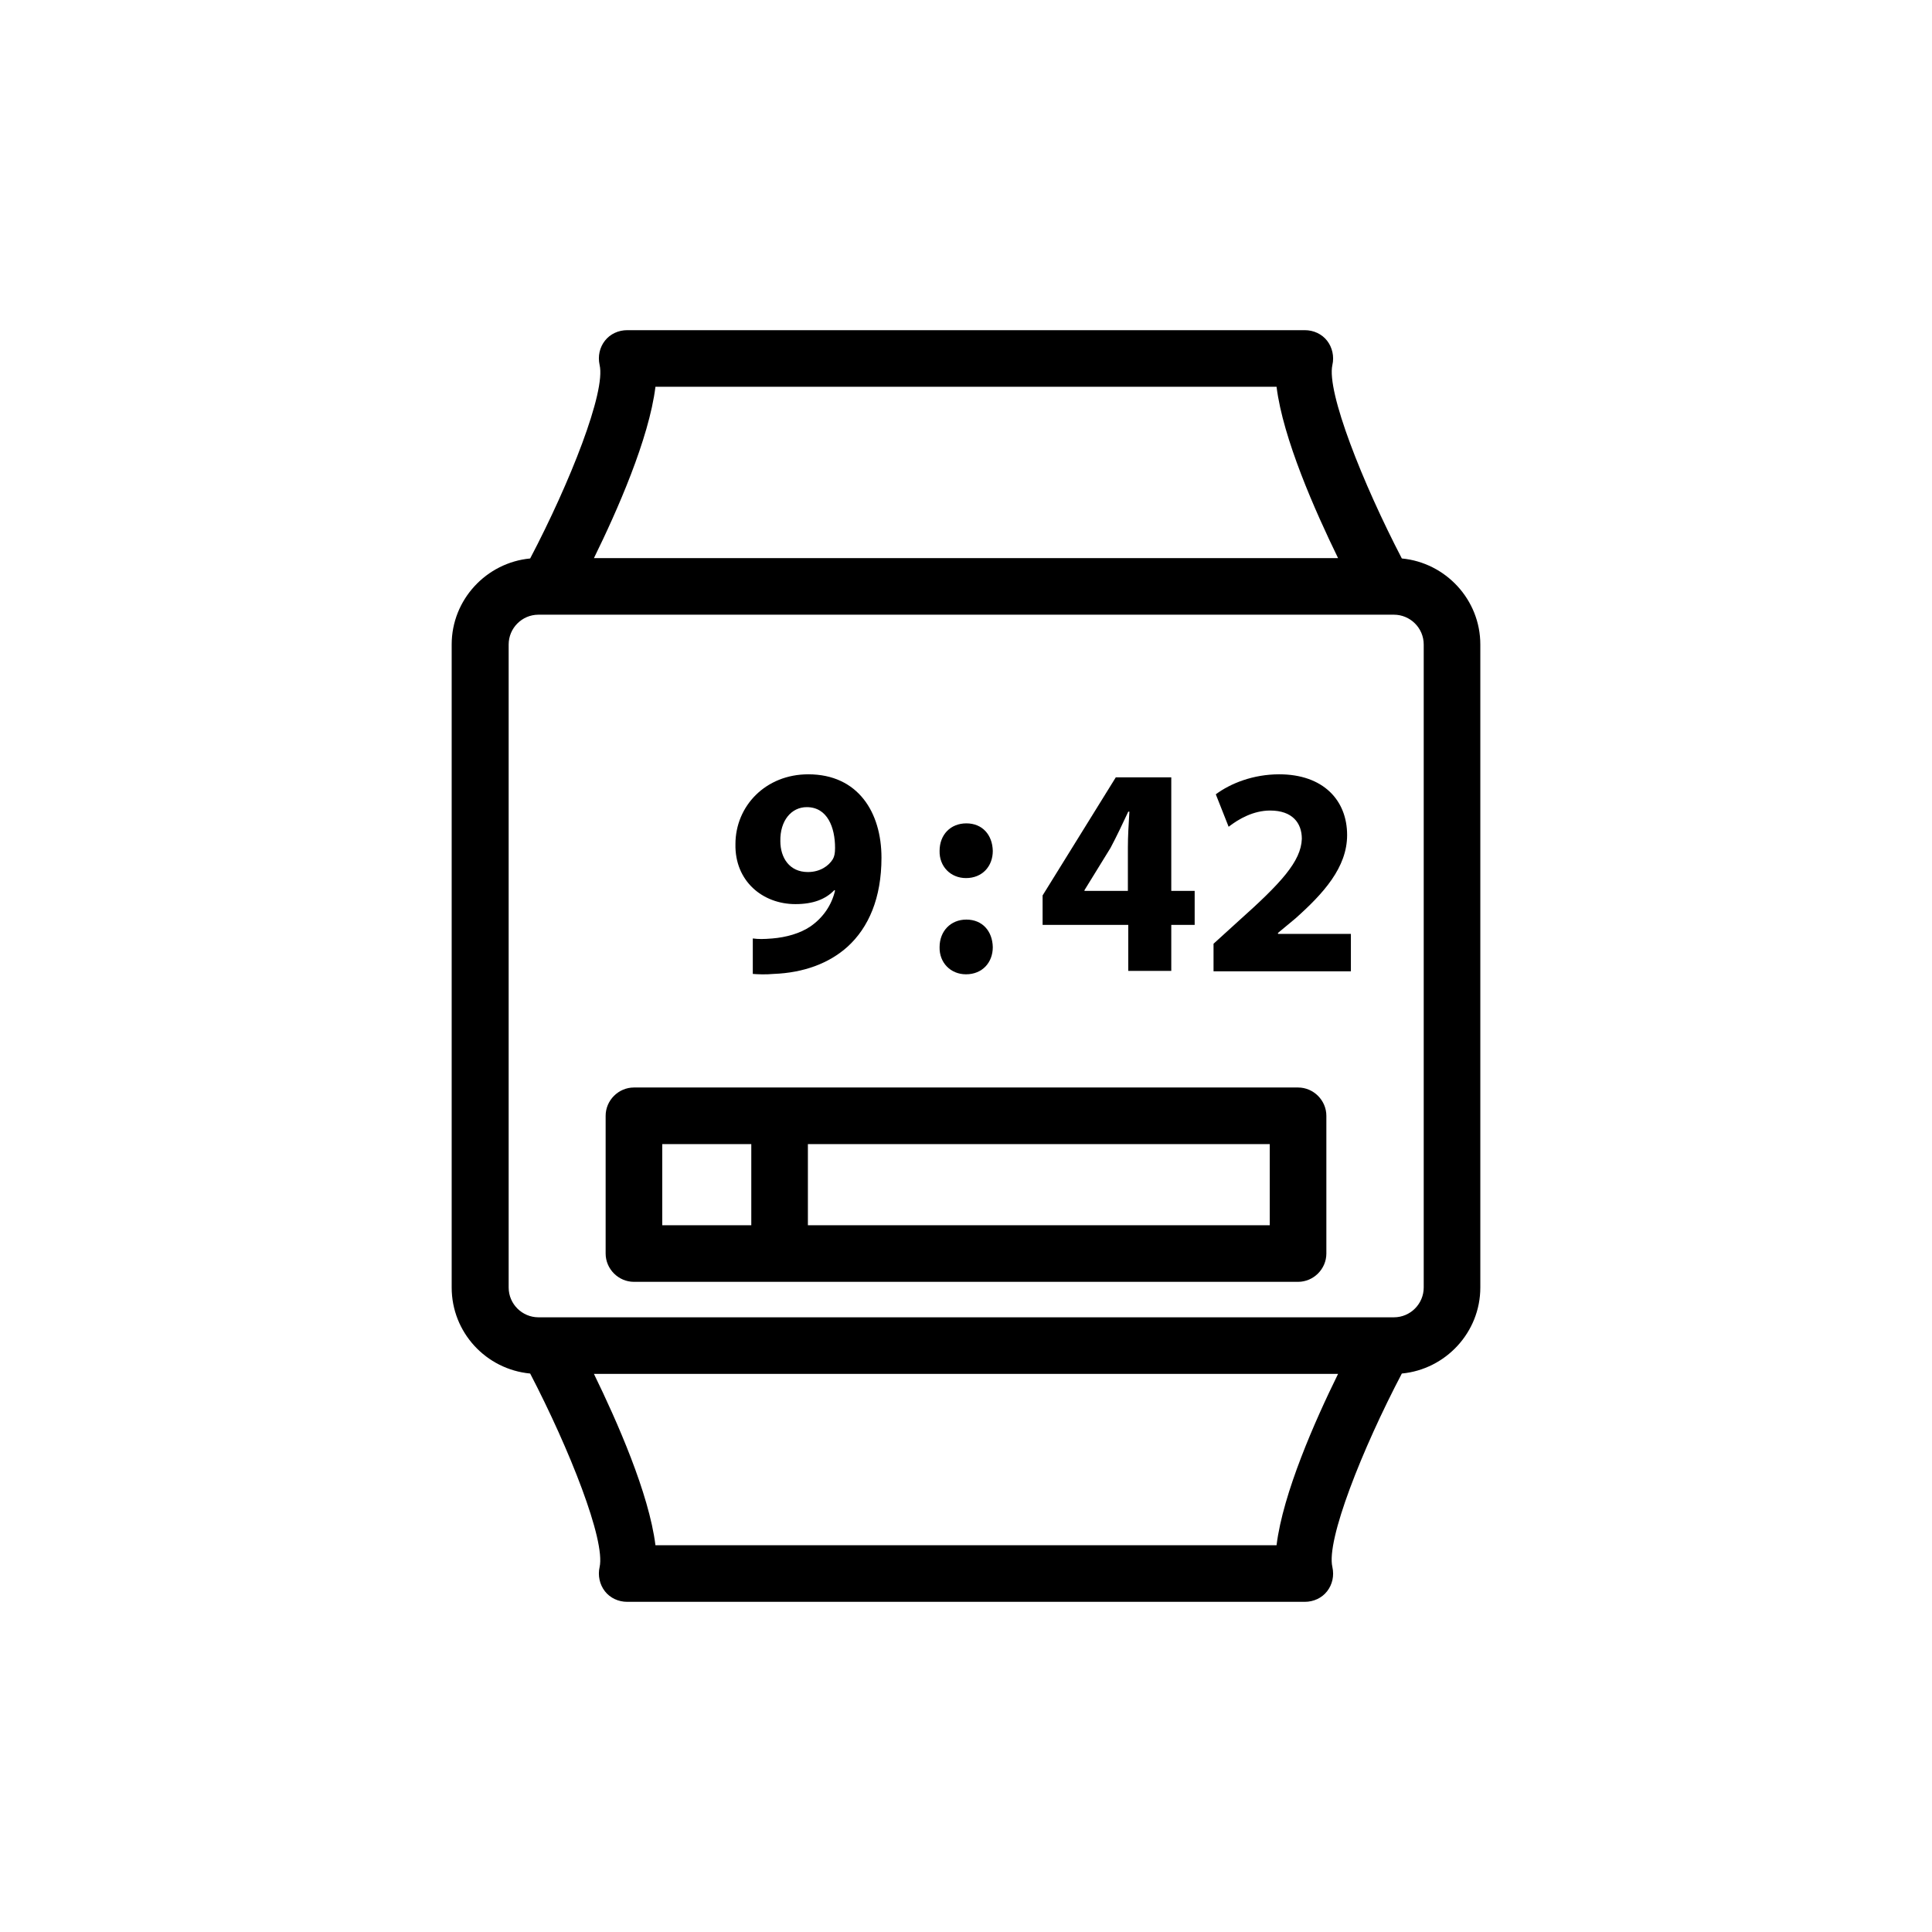
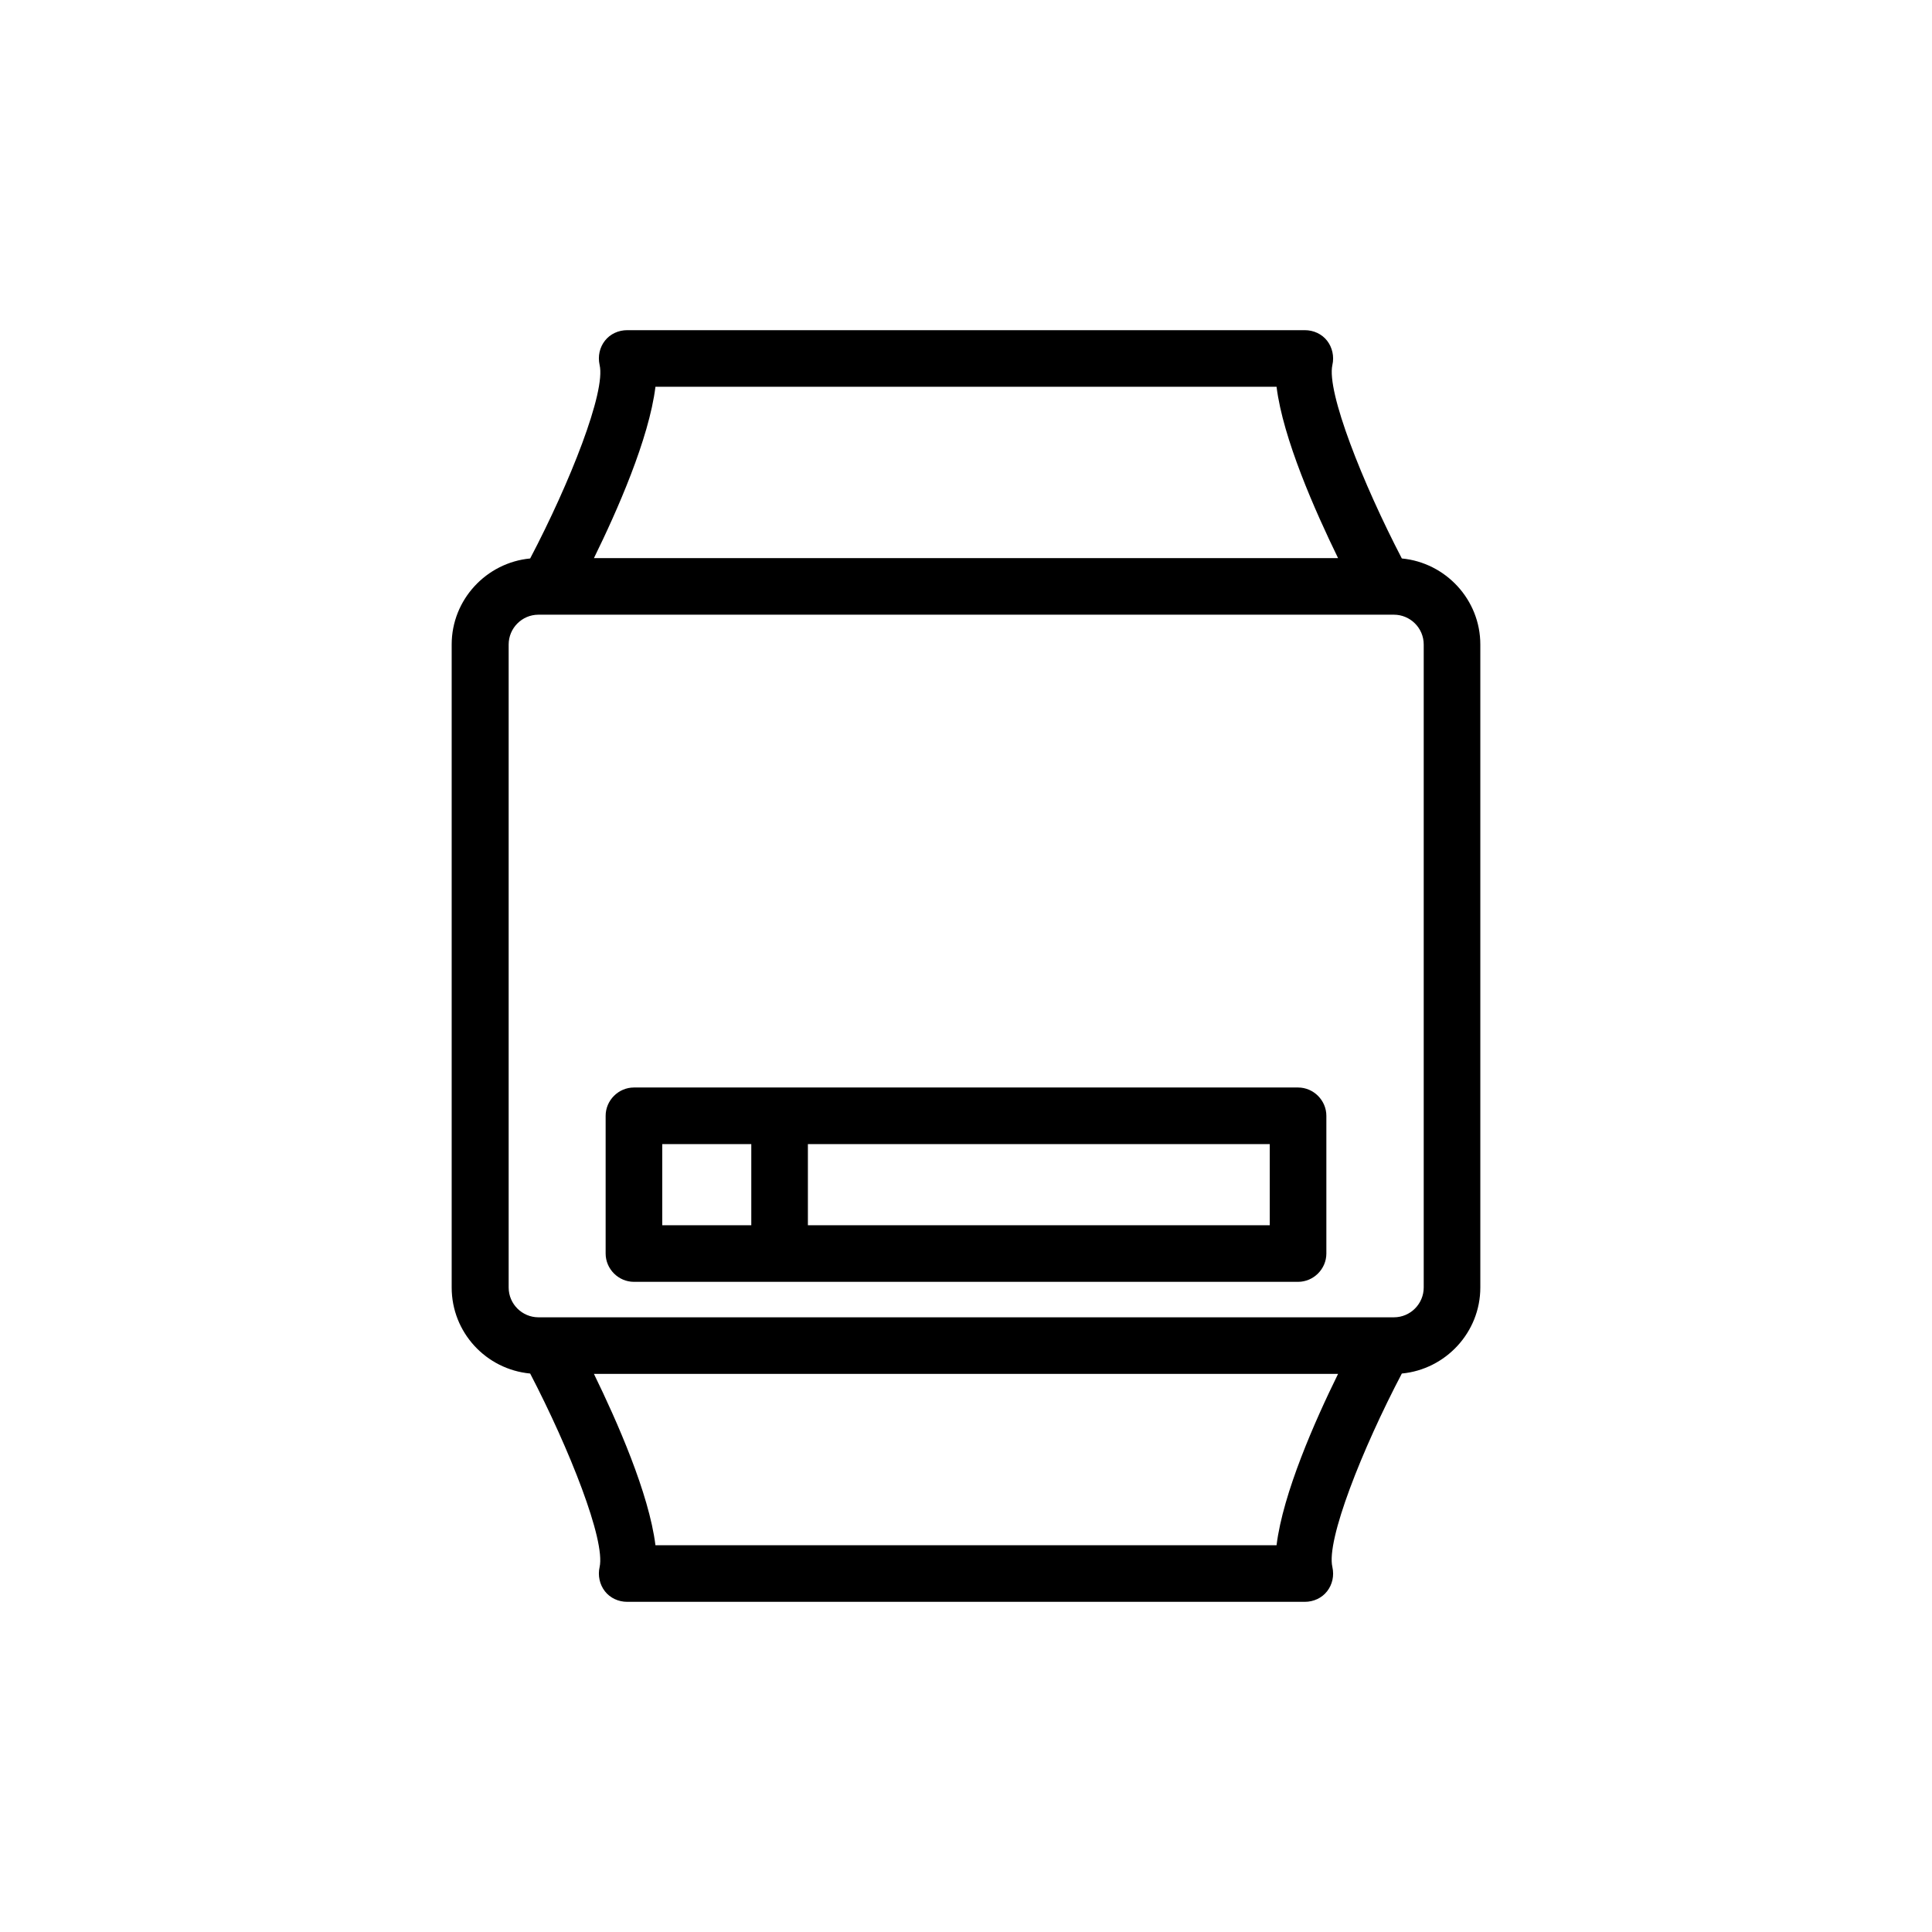
<svg xmlns="http://www.w3.org/2000/svg" fill="#000000" width="800px" height="800px" viewBox="0 0 512 512" enable-background="new 0 0 512 512" version="1.1" xml:space="preserve">
  <g id="Layer_1" />
  <g id="Layer_2">
    <g>
      <path d="M371.5,148c-10.4-20-20-44.2-18.4-51.3c0.5-2.2,0-4.6-1.4-6.4c-1.4-1.8-3.6-2.8-5.9-2.8H166.2c-2.3,0-4.5,1-5.9,2.8    c-1.4,1.8-1.9,4.1-1.4,6.4c1.7,7.1-7.9,31.3-18.4,51.3c-11.6,1.1-20.8,10.9-20.8,22.8v170.4c0,11.9,9.1,21.7,20.8,22.8    c10.4,20,20,44.2,18.4,51.3c-0.5,2.2,0,4.6,1.4,6.4c1.4,1.8,3.6,2.8,5.9,2.8h179.6c2.3,0,4.5-1,5.9-2.8c1.4-1.8,1.9-4.1,1.4-6.4    c-1.7-7.1,7.9-31.3,18.4-51.3c11.6-1.1,20.8-10.9,20.8-22.8V170.8C392.3,158.9,383.1,149.1,371.5,148z M173.7,102.5h164.6    c1.7,13.7,10.2,32.9,16.3,45.4H157.4C163.5,135.5,172,116.3,173.7,102.5z M338.3,409.5H173.7c-1.7-13.7-10.2-32.9-16.3-45.4h197.2    C348.5,376.5,340,395.7,338.3,409.5z M377.3,341.2c0,4.3-3.5,7.9-7.9,7.9h-2.5c0,0,0,0,0,0H145.1c0,0,0,0,0,0h-2.4    c-4.3,0-7.9-3.5-7.9-7.9V170.8c0-4.3,3.5-7.9,7.9-7.9h2.4c0,0,0,0,0.1,0h221.8c0,0,0,0,0,0c0,0,0,0,0,0h2.4c4.3,0,7.9,3.5,7.9,7.9    V341.2z" />
      <path d="M344,288.2H168c-4.1,0-7.5,3.4-7.5,7.5v36.5c0,4.1,3.4,7.5,7.5,7.5h176c4.1,0,7.5-3.4,7.5-7.5v-36.5    C351.5,291.6,348.1,288.2,344,288.2z M175.5,303.2h23.6v21.5h-23.6V303.2z M336.5,324.7H214.1v-21.5h122.4V324.7z" />
-       <path d="M256,232.7c4.3,0,7.1-3.1,7.1-7.2c-0.1-4.3-2.8-7.3-7-7.3s-7.1,3-7.1,7.3C248.9,229.6,251.9,232.7,256,232.7z" />
-       <path d="M256,258.2c4.3,0,7.1-3.1,7.1-7.2c-0.1-4.3-2.8-7.3-7-7.3s-7.1,3.1-7.1,7.3C248.9,255.1,251.9,258.2,256,258.2z" />
-       <path d="M210.8,239.6c4.7,0,8-1.3,10.3-3.7l0.2,0.1c-0.9,3.9-3.2,7.2-6.5,9.5c-2.8,1.9-6.5,2.9-10.1,3.2c-2.4,0.2-3.7,0.2-5.2,0    v9.4c1.3,0.1,3.4,0.2,5.5,0c8-0.3,14.7-2.8,19.6-7.2c5.6-5.1,9-12.9,9-23.6c0-12-6.2-22.1-19.4-22.1c-11.3,0-19.3,8.4-19.3,18.5    C194.7,233.5,202.1,239.6,210.8,239.6z M213.8,213.9c5.5,0,7.5,5.4,7.5,10.8c0,1.5-0.2,2.3-0.6,3c-1.1,1.8-3.4,3.4-6.6,3.4    c-4.9,0-7.3-3.8-7.3-8.2C206.7,217.5,209.7,213.9,213.8,213.9z" />
-       <path d="M299,257.3h11.4v-12.2h6.2v-9h-6.2V206h-14.7l-19.4,31.3v7.8H299V257.3z M287.4,236.1v-0.2l6.9-11.2    c1.7-3.2,3.1-6.2,4.7-9.6h0.3c-0.2,3.3-0.4,6.5-0.4,9.6v11.4H287.4z" />
-       <path d="M338.6,247.3l4.7-3.9c7.4-6.6,13.7-13.5,13.7-22.1c0-9.3-6.4-16.1-18-16.1c-6.9,0-12.9,2.4-16.8,5.3l3.4,8.6    c2.7-2.1,6.6-4.3,11-4.3c5.9,0,8.4,3.3,8.4,7.5c-0.2,6-5.6,11.8-16.8,21.8l-6.6,6v7.3h36.4v-9.9h-19.3V247.3z" />
    </g>
  </g>
</svg>